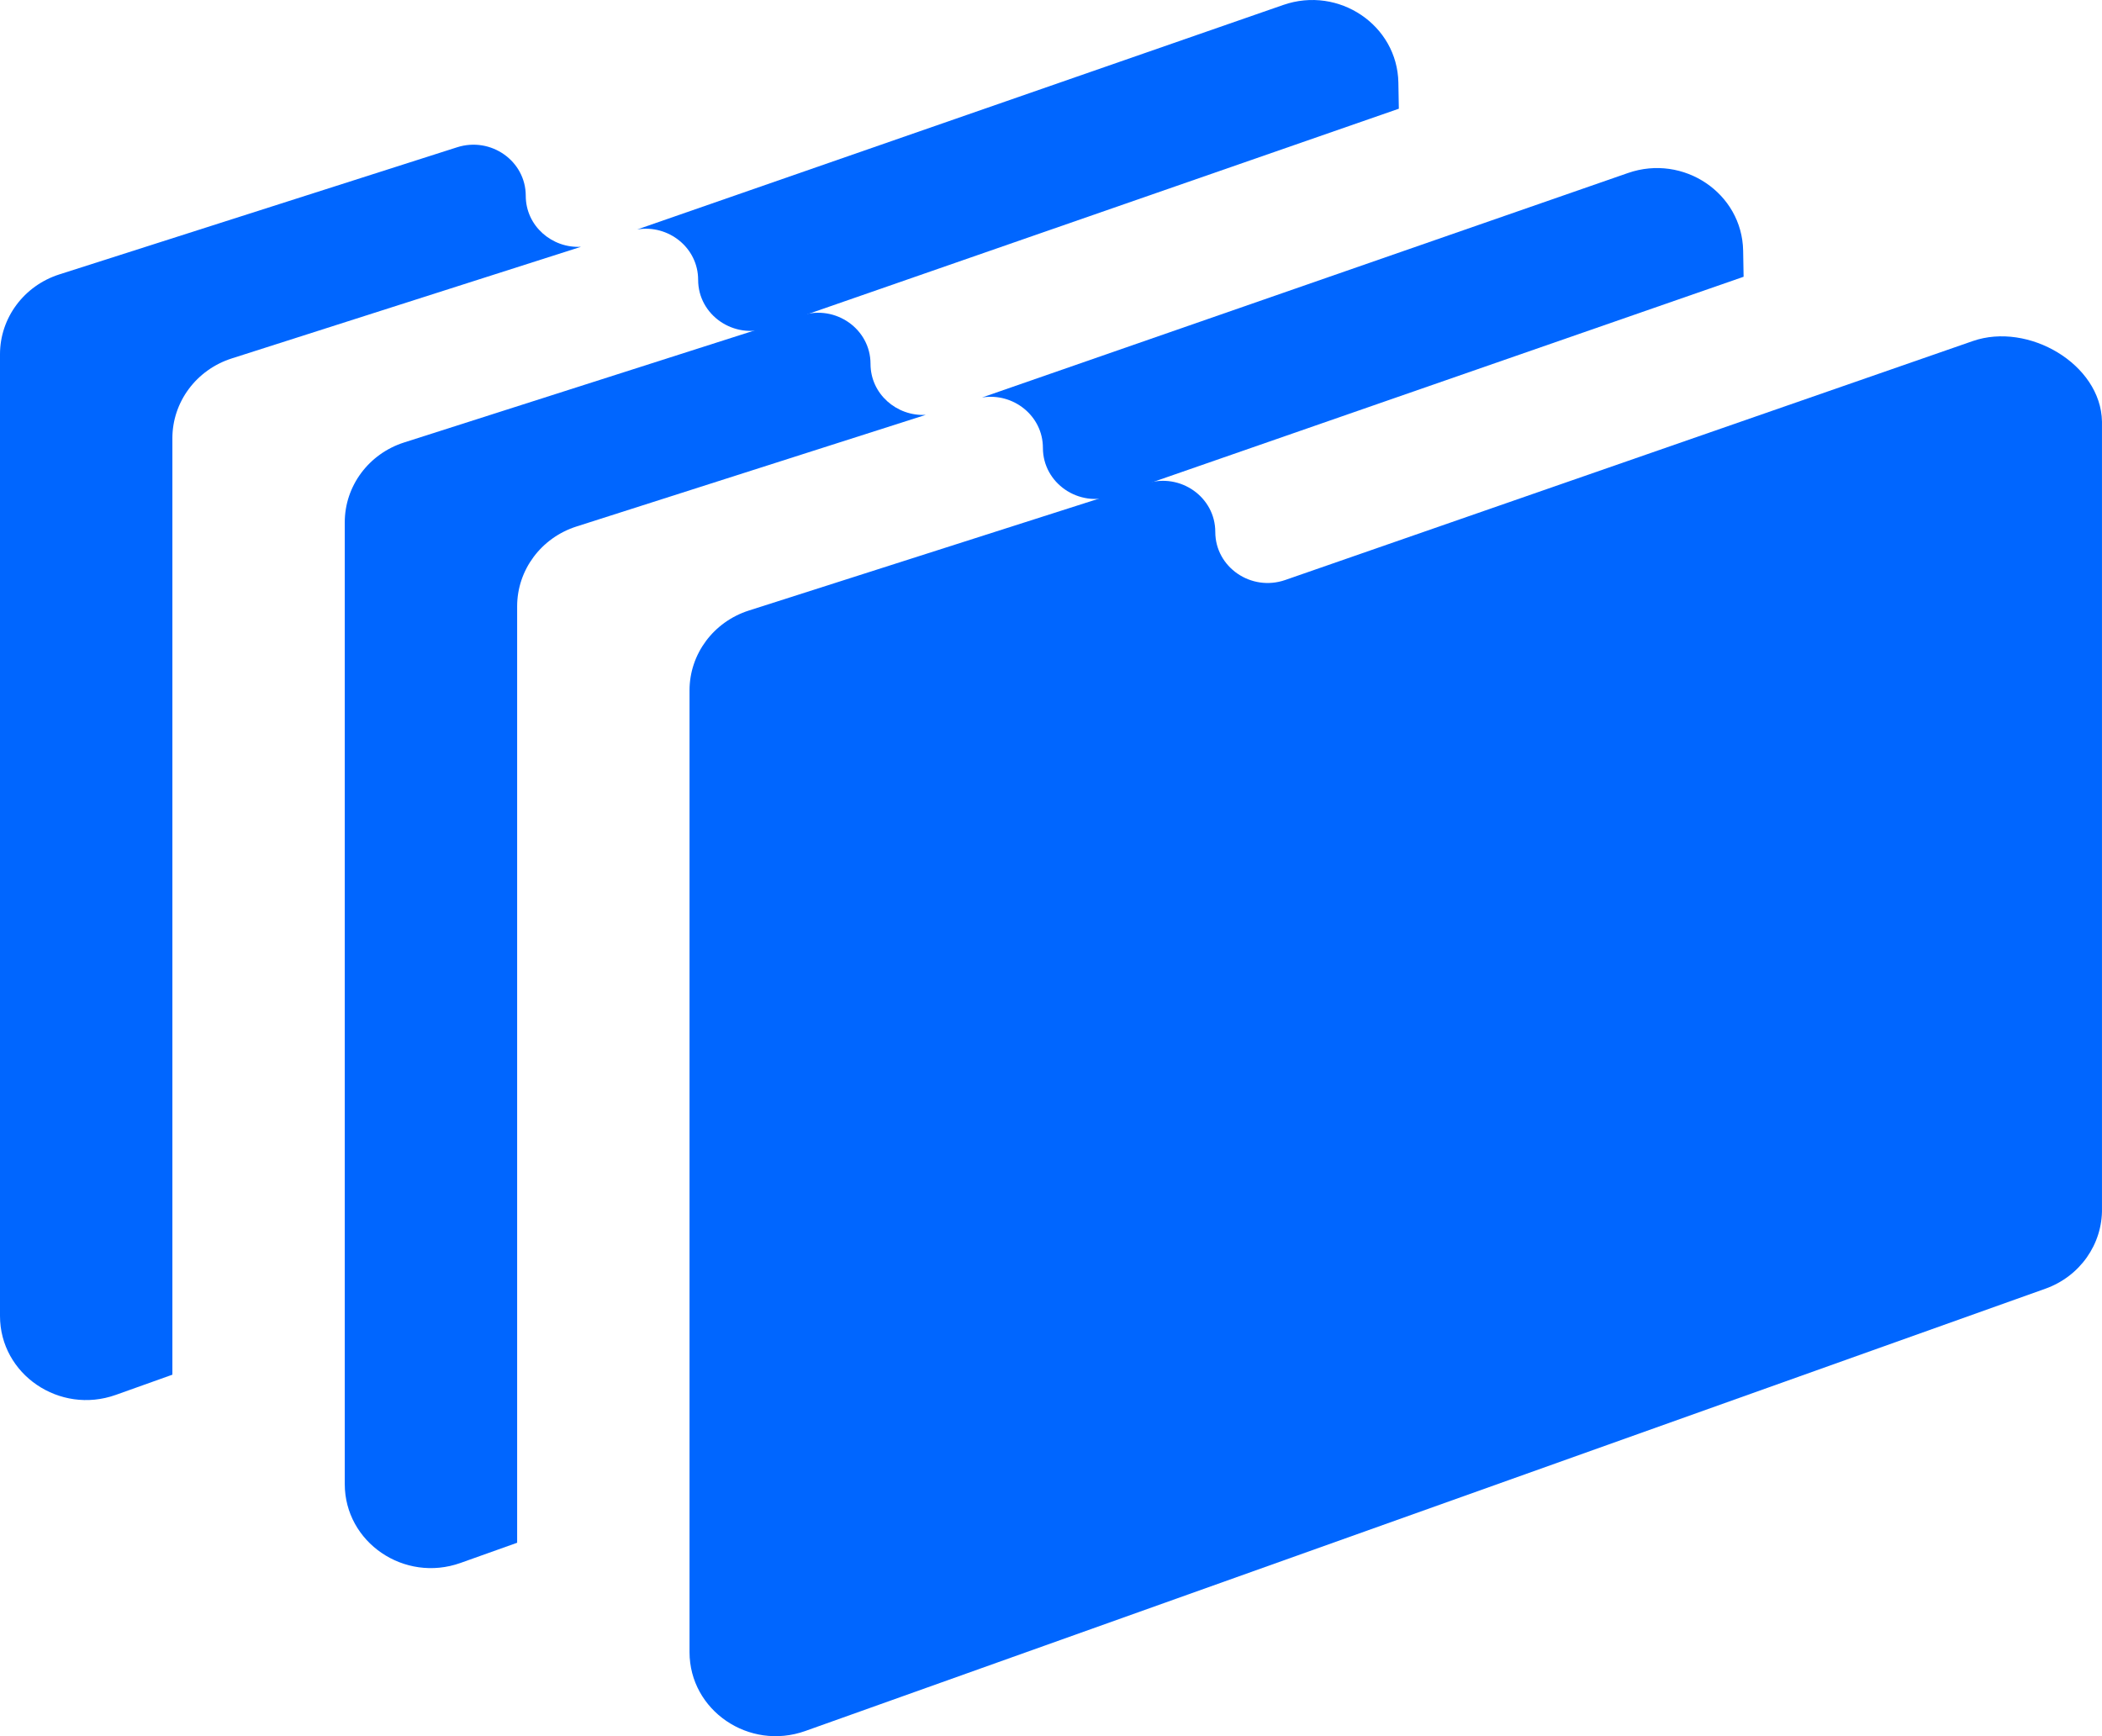
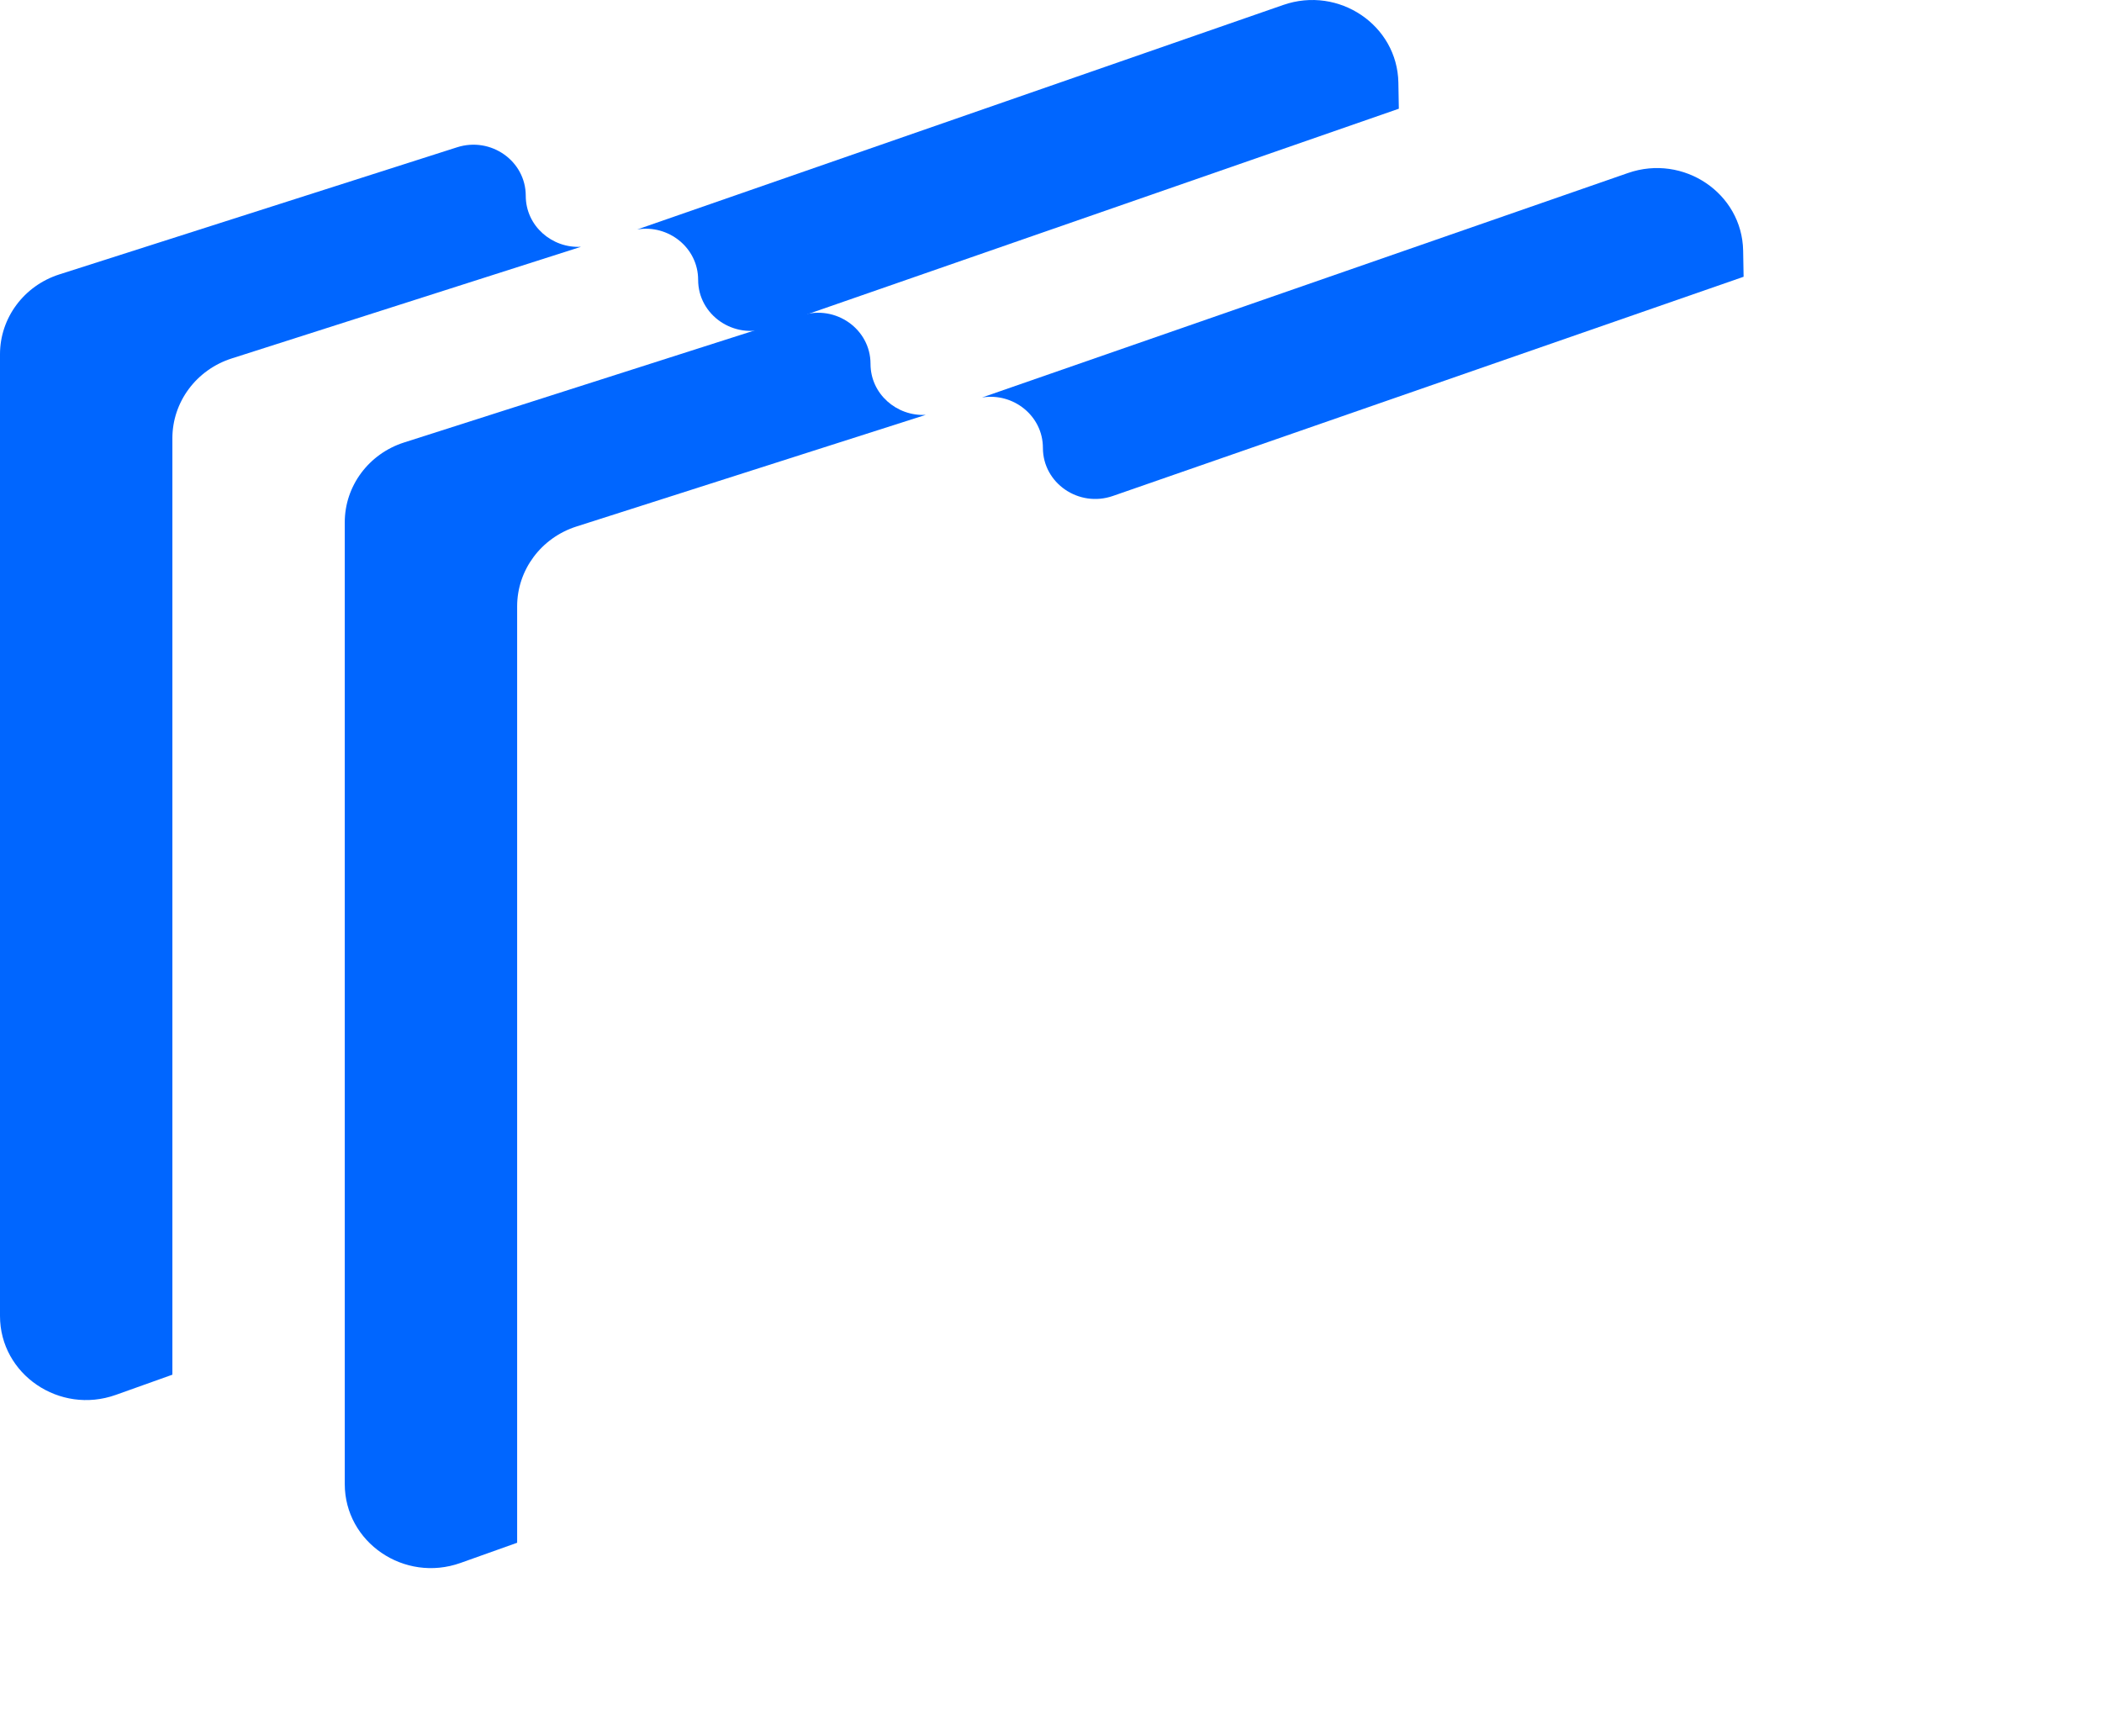
<svg xmlns="http://www.w3.org/2000/svg" width="115" height="95" viewBox="0 0 115 95" fill="none">
  <path d="M3.246 15.015C1.31 15.634 0 17.397 0 19.384V72.007C0 75.201 3.259 77.422 6.336 76.325L9.431 75.22V23.982C9.431 21.995 10.741 20.232 12.677 19.613L31.787 13.504C30.203 13.593 28.764 12.366 28.764 10.713C28.764 8.812 26.86 7.466 25.007 8.059L3.246 15.015Z" fill="#0066FF" />
  <path d="M34.865 12.554C36.572 12.274 38.195 13.556 38.195 15.311C38.195 17.242 40.157 18.59 42.022 17.942L76.53 5.949L76.505 4.522C76.449 1.377 73.245 -0.785 70.207 0.271L34.865 12.554Z" fill="#0066FF" />
  <path d="M22.108 24.211C20.172 24.83 18.862 26.593 18.862 28.58V81.202C18.862 84.397 22.121 86.618 25.198 85.52L28.293 84.416V33.178C28.293 31.191 29.602 29.428 31.539 28.809L50.649 22.7C49.065 22.789 47.626 21.562 47.626 19.909C47.626 18.008 45.721 16.662 43.869 17.254L22.108 24.211Z" fill="#0066FF" />
  <path d="M53.727 21.75C55.434 21.47 57.057 22.752 57.057 24.506C57.057 26.437 59.019 27.786 60.884 27.138L95.392 15.144L95.367 13.717C95.311 10.573 92.107 8.411 89.069 9.466L53.727 21.75Z" fill="#0066FF" />
-   <path d="M37.724 37.776C37.724 35.789 39.033 34.026 40.97 33.407L62.731 26.45C64.583 25.858 66.488 27.204 66.488 29.104C66.488 31.035 68.449 32.384 70.315 31.736L107.931 18.662C110.969 17.606 114.943 19.925 114.999 23.069V66.116C115.034 68.075 113.792 69.84 111.905 70.514L44.059 94.716C40.983 95.814 37.724 93.593 37.724 90.398V37.776Z" fill="#0066FF" />
</svg>